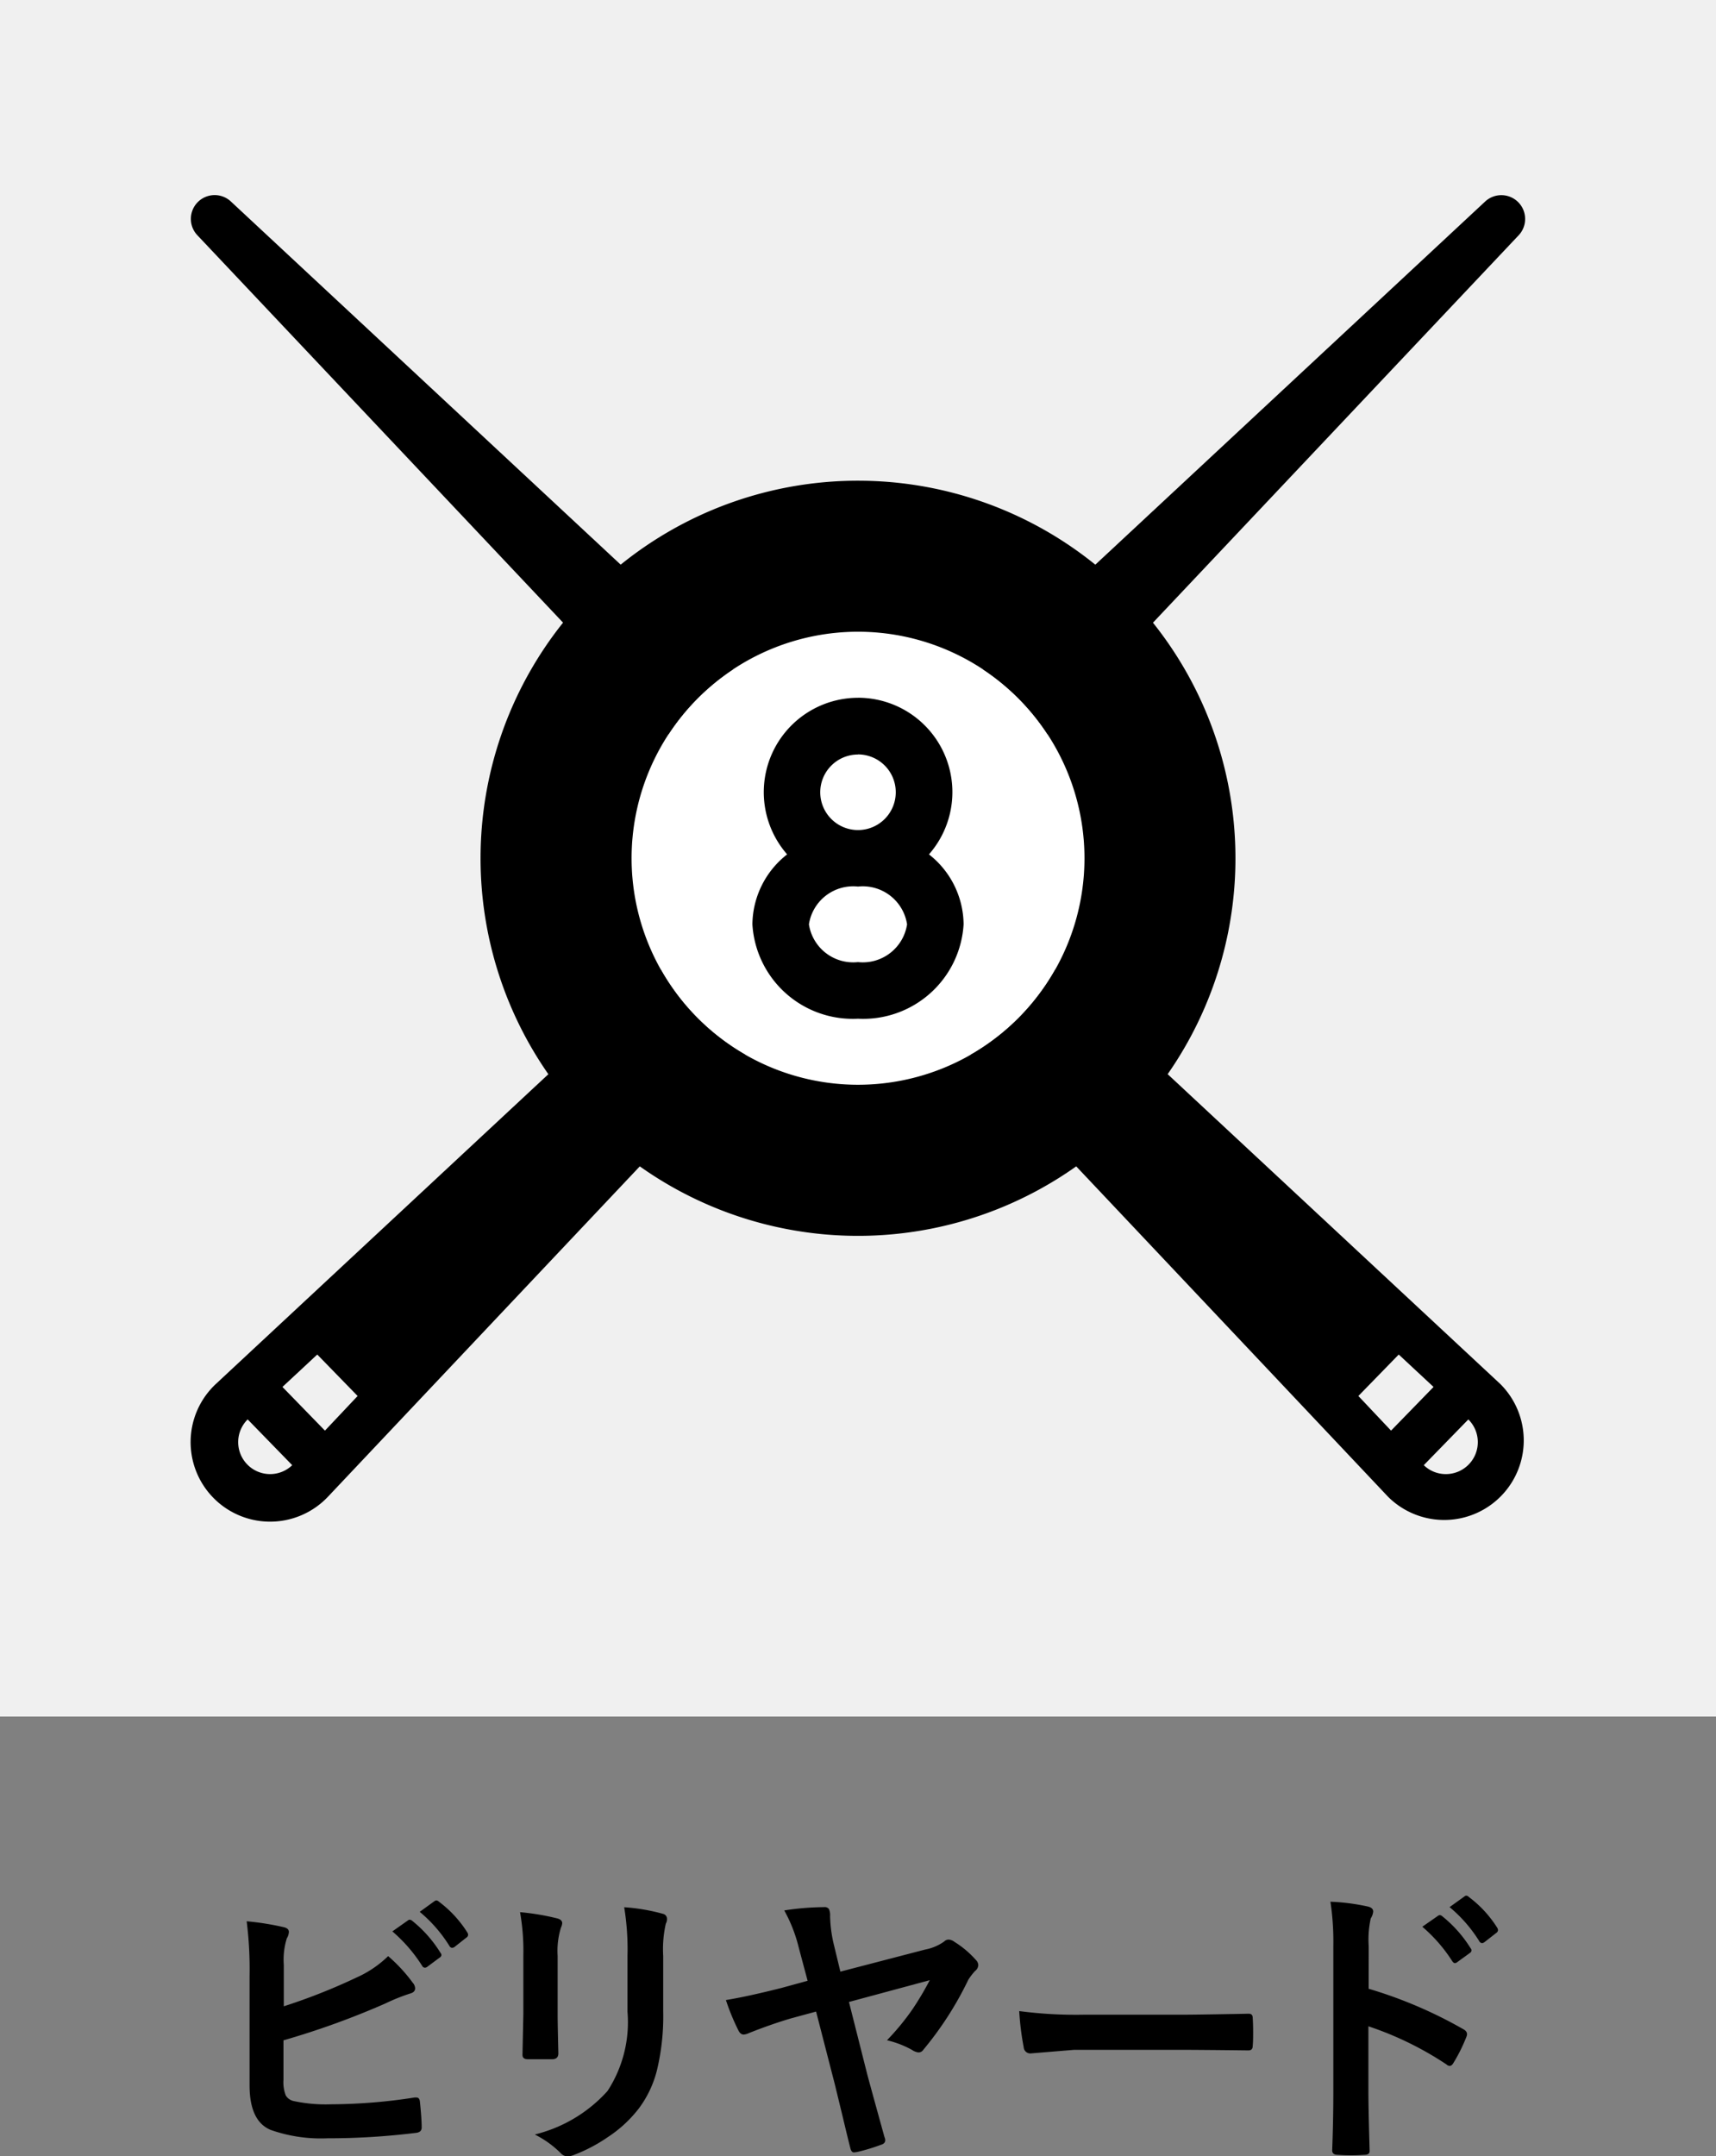
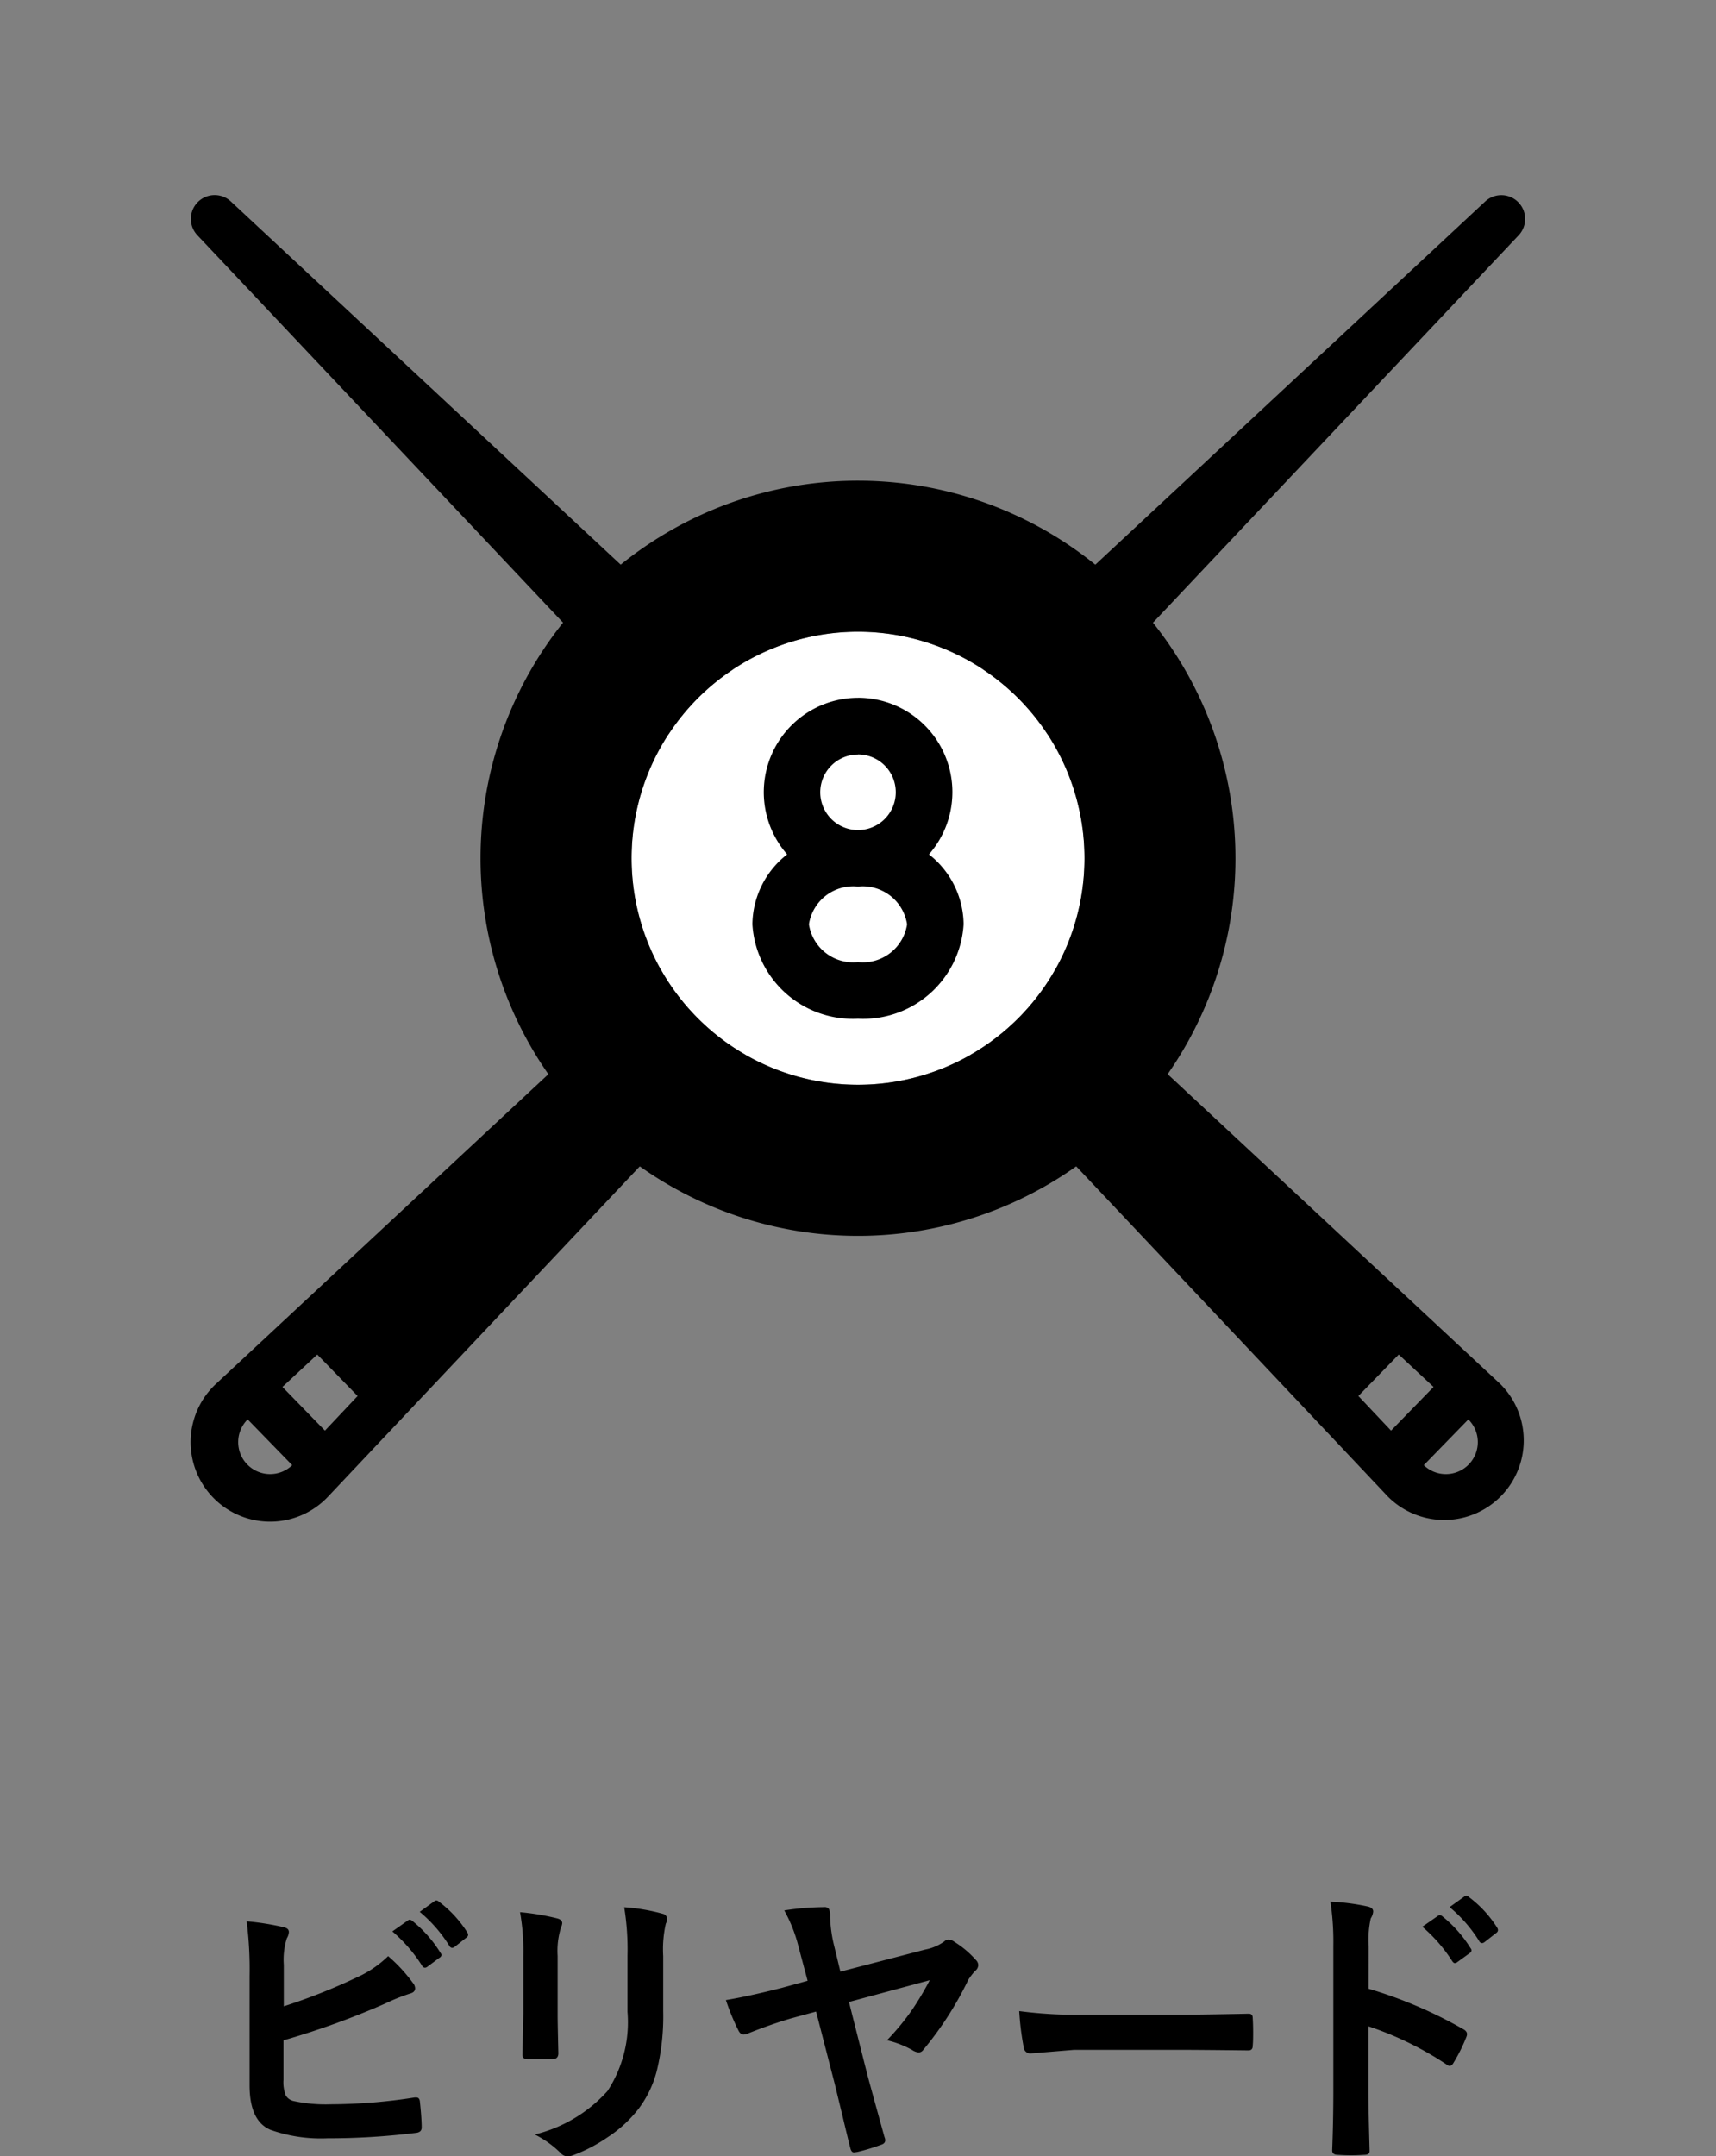
<svg xmlns="http://www.w3.org/2000/svg" width="52" height="65.316" viewBox="0 0 52 65.316">
  <rect x="0" y="0" width="52" height="65.316" fill="#808080" stroke="none" />
  <g id="グループ_18093" data-name="グループ 18093" transform="translate(21243 16243.867)">
    <path id="パス_6877" data-name="パス 6877" d="M8.6,61.91a17.967,17.967,0,0,0,2.2-.87,3.293,3.293,0,0,0,.962-.65,4.805,4.805,0,0,1,.747.808.273.273,0,0,1,.071.164c0,.082-.051.135-.154.162a5.806,5.806,0,0,0-.747.3,24.6,24.6,0,0,1-3.089,1.117v1.2a1.093,1.093,0,0,0,.07.47.366.366,0,0,0,.233.168,4.62,4.62,0,0,0,1.129.1,16.777,16.777,0,0,0,2.54-.206.413.413,0,0,1,.057,0c.062,0,.1.044.106.132.035.334.053.594.053.777,0,.1-.063.155-.189.164a21.748,21.748,0,0,1-2.672.163A4.581,4.581,0,0,1,8.2,65.654q-.637-.267-.637-1.349V60.983a11.6,11.6,0,0,0-.088-1.648,8.162,8.162,0,0,1,1.134.181c.1.025.145.074.145.144a.407.407,0,0,1-.062.19,2.165,2.165,0,0,0-.092.808Zm3.287-2.267.474-.334a.083.083,0,0,1,.053-.022.145.145,0,0,1,.084.039,3.8,3.8,0,0,1,.852.967.109.109,0,0,1,.027.062.1.1,0,0,1-.053.079l-.378.281a.127.127,0,0,1-.07.026.1.1,0,0,1-.084-.057,4.64,4.64,0,0,0-.9-1.041m.826-.594.448-.324a.122.122,0,0,1,.057-.023.136.136,0,0,1,.079.04,3.478,3.478,0,0,1,.857.927.152.152,0,0,1,.027.075.11.11,0,0,1-.057.088l-.356.281a.136.136,0,0,1-.075.026.1.1,0,0,1-.079-.057,4.277,4.277,0,0,0-.9-1.033" transform="translate(-21243 -16245)" />
    <path id="パス_6878" data-name="パス 6878" d="M15.763,59.059a7.337,7.337,0,0,1,1.121.188c.1.026.153.075.153.146a.4.4,0,0,1-.039.135,2.381,2.381,0,0,0-.1.853V62.2c0,.112.007.489.022,1.134,0,.12-.064.18-.193.18H16c-.112,0-.167-.043-.167-.131V63.36l.026-1.225V60.372a6.736,6.736,0,0,0-.1-1.313m.457,6.732a4.359,4.359,0,0,0,2.193-1.314,3.817,3.817,0,0,0,.606-2.4v-1.7a7.877,7.877,0,0,0-.1-1.468,5.834,5.834,0,0,1,1.174.2.154.154,0,0,1,.123.154.275.275,0,0,1-.036.144,3.518,3.518,0,0,0-.079.981v1.674a7,7,0,0,1-.193,1.8,3.245,3.245,0,0,1-.541,1.137,3.826,3.826,0,0,1-.94.871,4.848,4.848,0,0,1-1.037.545.583.583,0,0,1-.189.043.3.3,0,0,1-.215-.109,3.027,3.027,0,0,0-.765-.549" transform="translate(-21243 -16245)" />
    <path id="パス_6879" data-name="パス 6879" d="M24.473,61.137,24.2,60.114a4.467,4.467,0,0,0-.435-1.108,8.128,8.128,0,0,1,1.208-.1.159.159,0,0,1,.145.056.45.45,0,0,1,.036.216,4.11,4.11,0,0,0,.123.9l.189.782,2.566-.668a1.466,1.466,0,0,0,.576-.242.2.2,0,0,1,.136-.061.324.324,0,0,1,.18.07,2.925,2.925,0,0,1,.65.549.229.229,0,0,1,.071.154.235.235,0,0,1-.1.18,2.091,2.091,0,0,0-.2.26,10.212,10.212,0,0,1-1.367,2.127.171.171,0,0,1-.145.079.446.446,0,0,1-.2-.079,2.939,2.939,0,0,0-.755-.29,7.447,7.447,0,0,0,.777-.945,9.1,9.1,0,0,0,.519-.875l-2.448.66.541,2.139q.016.077.536,1.956a.239.239,0,0,1,.022.093c0,.07-.046.116-.136.141a5.843,5.843,0,0,1-.712.215c-.056.008-.09.013-.1.013-.05,0-.085-.04-.106-.119q-.062-.233-.237-.971c-.109-.449-.188-.773-.237-.976l-.567-2.2-.739.2q-.615.18-1.3.453a.464.464,0,0,1-.154.043c-.067,0-.121-.042-.162-.127a6.8,6.8,0,0,1-.378-.918q.672-.11,1.692-.369Z" transform="translate(-21243 -16245)" />
    <path id="パス_6880" data-name="パス 6880" d="M30.885,62.055a13.177,13.177,0,0,0,1.942.11h2.9c.284,0,.65-.005,1.1-.012.572-.01.9-.015.972-.018h.044c.079,0,.118.042.118.127.009.138.013.28.013.426s0,.285-.013.422c0,.091-.042.136-.127.136H37.8q-1.35-.016-2.009-.017H32.551l-1.323.109a.2.2,0,0,1-.207-.188,8.541,8.541,0,0,1-.136-1.1" transform="translate(-21243 -16245)" />
    <path id="パス_6881" data-name="パス 6881" d="M41.475,61.379A13.439,13.439,0,0,1,44.336,62.6c.079.041.119.093.119.154a.216.216,0,0,1-.018.08,4.983,4.983,0,0,1-.387.781c-.038.068-.077.1-.118.1a.146.146,0,0,1-.1-.044,9.928,9.928,0,0,0-2.365-1.155v1.99q0,.493.036,1.762V66.3c0,.073-.055.11-.163.11-.135.009-.268.014-.4.014s-.268-.005-.4-.014c-.114,0-.171-.046-.171-.137q.034-.87.035-1.77v-4.43a8.077,8.077,0,0,0-.088-1.331,6.413,6.413,0,0,1,1.125.144c.114.024.171.075.171.155a.458.458,0,0,1-.074.206,2.973,2.973,0,0,0-.062.844ZM43.1,59.5l.474-.33a.1.1,0,0,1,.058-.022.145.145,0,0,1,.079.039,3.831,3.831,0,0,1,.852.963.091.091,0,0,1-.022.145l-.382.277a.115.115,0,0,1-.07.03c-.027,0-.053-.018-.08-.057A4.686,4.686,0,0,0,43.1,59.5m.826-.594.453-.325a.1.1,0,0,1,.057-.023.126.126,0,0,1,.074.04,3.485,3.485,0,0,1,.857.927.156.156,0,0,1,.027.075.11.11,0,0,1-.053.088l-.36.281a.132.132,0,0,1-.071.027.1.1,0,0,1-.083-.057,4.258,4.258,0,0,0-.9-1.033" transform="translate(-21243 -16245)" />
-     <rect id="長方形_7771" data-name="長方形 7771" width="52" height="52" transform="translate(-21243 -16243.867)" fill="#f0f0f0" />
    <path id="パス_6882" data-name="パス 6882" d="M28.086,27.253l17.941-19a.721.721,0,0,0-1.015-1.022l-19.2,17.88-2.262,2.106L6.54,43.059a2.41,2.41,0,0,0,1.614,4.17,2.415,2.415,0,0,0,1.782-.753L25.821,29.652ZM9.847,44.471,8.559,43.148l1.055-.982,1.223,1.256ZM7.492,45.495a.969.969,0,0,1,.013-1.364l1.35,1.387a.966.966,0,0,1-1.363-.023" transform="translate(-21243 -16245)" />
    <path id="パス_6883" data-name="パス 6883" d="M26.179,29.652,42.064,46.476a2.41,2.41,0,1,0,3.4-3.417L28.448,27.215l-2.262-2.106L6.988,7.229A.721.721,0,0,0,5.973,8.251l17.941,19Zm14.984,13.77,1.223-1.256,1.055.982-1.288,1.323Zm2.664,2.366a.958.958,0,0,1-.682-.27l1.35-1.386a.968.968,0,0,1-.668,1.656" transform="translate(-21243 -16245)" />
    <path id="パス_6884" data-name="パス 6884" d="M26,20.27a6.862,6.862,0,1,0,6.863,6.863A6.863,6.863,0,0,0,26,20.27" transform="translate(-21243 -16245)" fill="#fff" />
    <path id="パス_6885" data-name="パス 6885" d="M26,15.695A11.438,11.438,0,1,1,14.562,27.132,11.437,11.437,0,0,1,26,15.695m0,4.575a6.862,6.862,0,1,0,6.863,6.862A6.863,6.863,0,0,0,26,20.27m0,2a2.859,2.859,0,0,1,2.15,4.745A2.719,2.719,0,0,1,29.2,29.134,3.047,3.047,0,0,1,26,31.993a3.047,3.047,0,0,1-3.2-2.859,2.722,2.722,0,0,1,1.053-2.119A2.86,2.86,0,0,1,26,22.271m0,5.719a1.357,1.357,0,0,0-1.487,1.144A1.357,1.357,0,0,0,26,30.278a1.357,1.357,0,0,0,1.487-1.144A1.357,1.357,0,0,0,26,27.99m0-4a1.144,1.144,0,1,0,1.144,1.144A1.144,1.144,0,0,0,26,23.987" transform="translate(-21243 -16245)" />
  </g>
</svg>